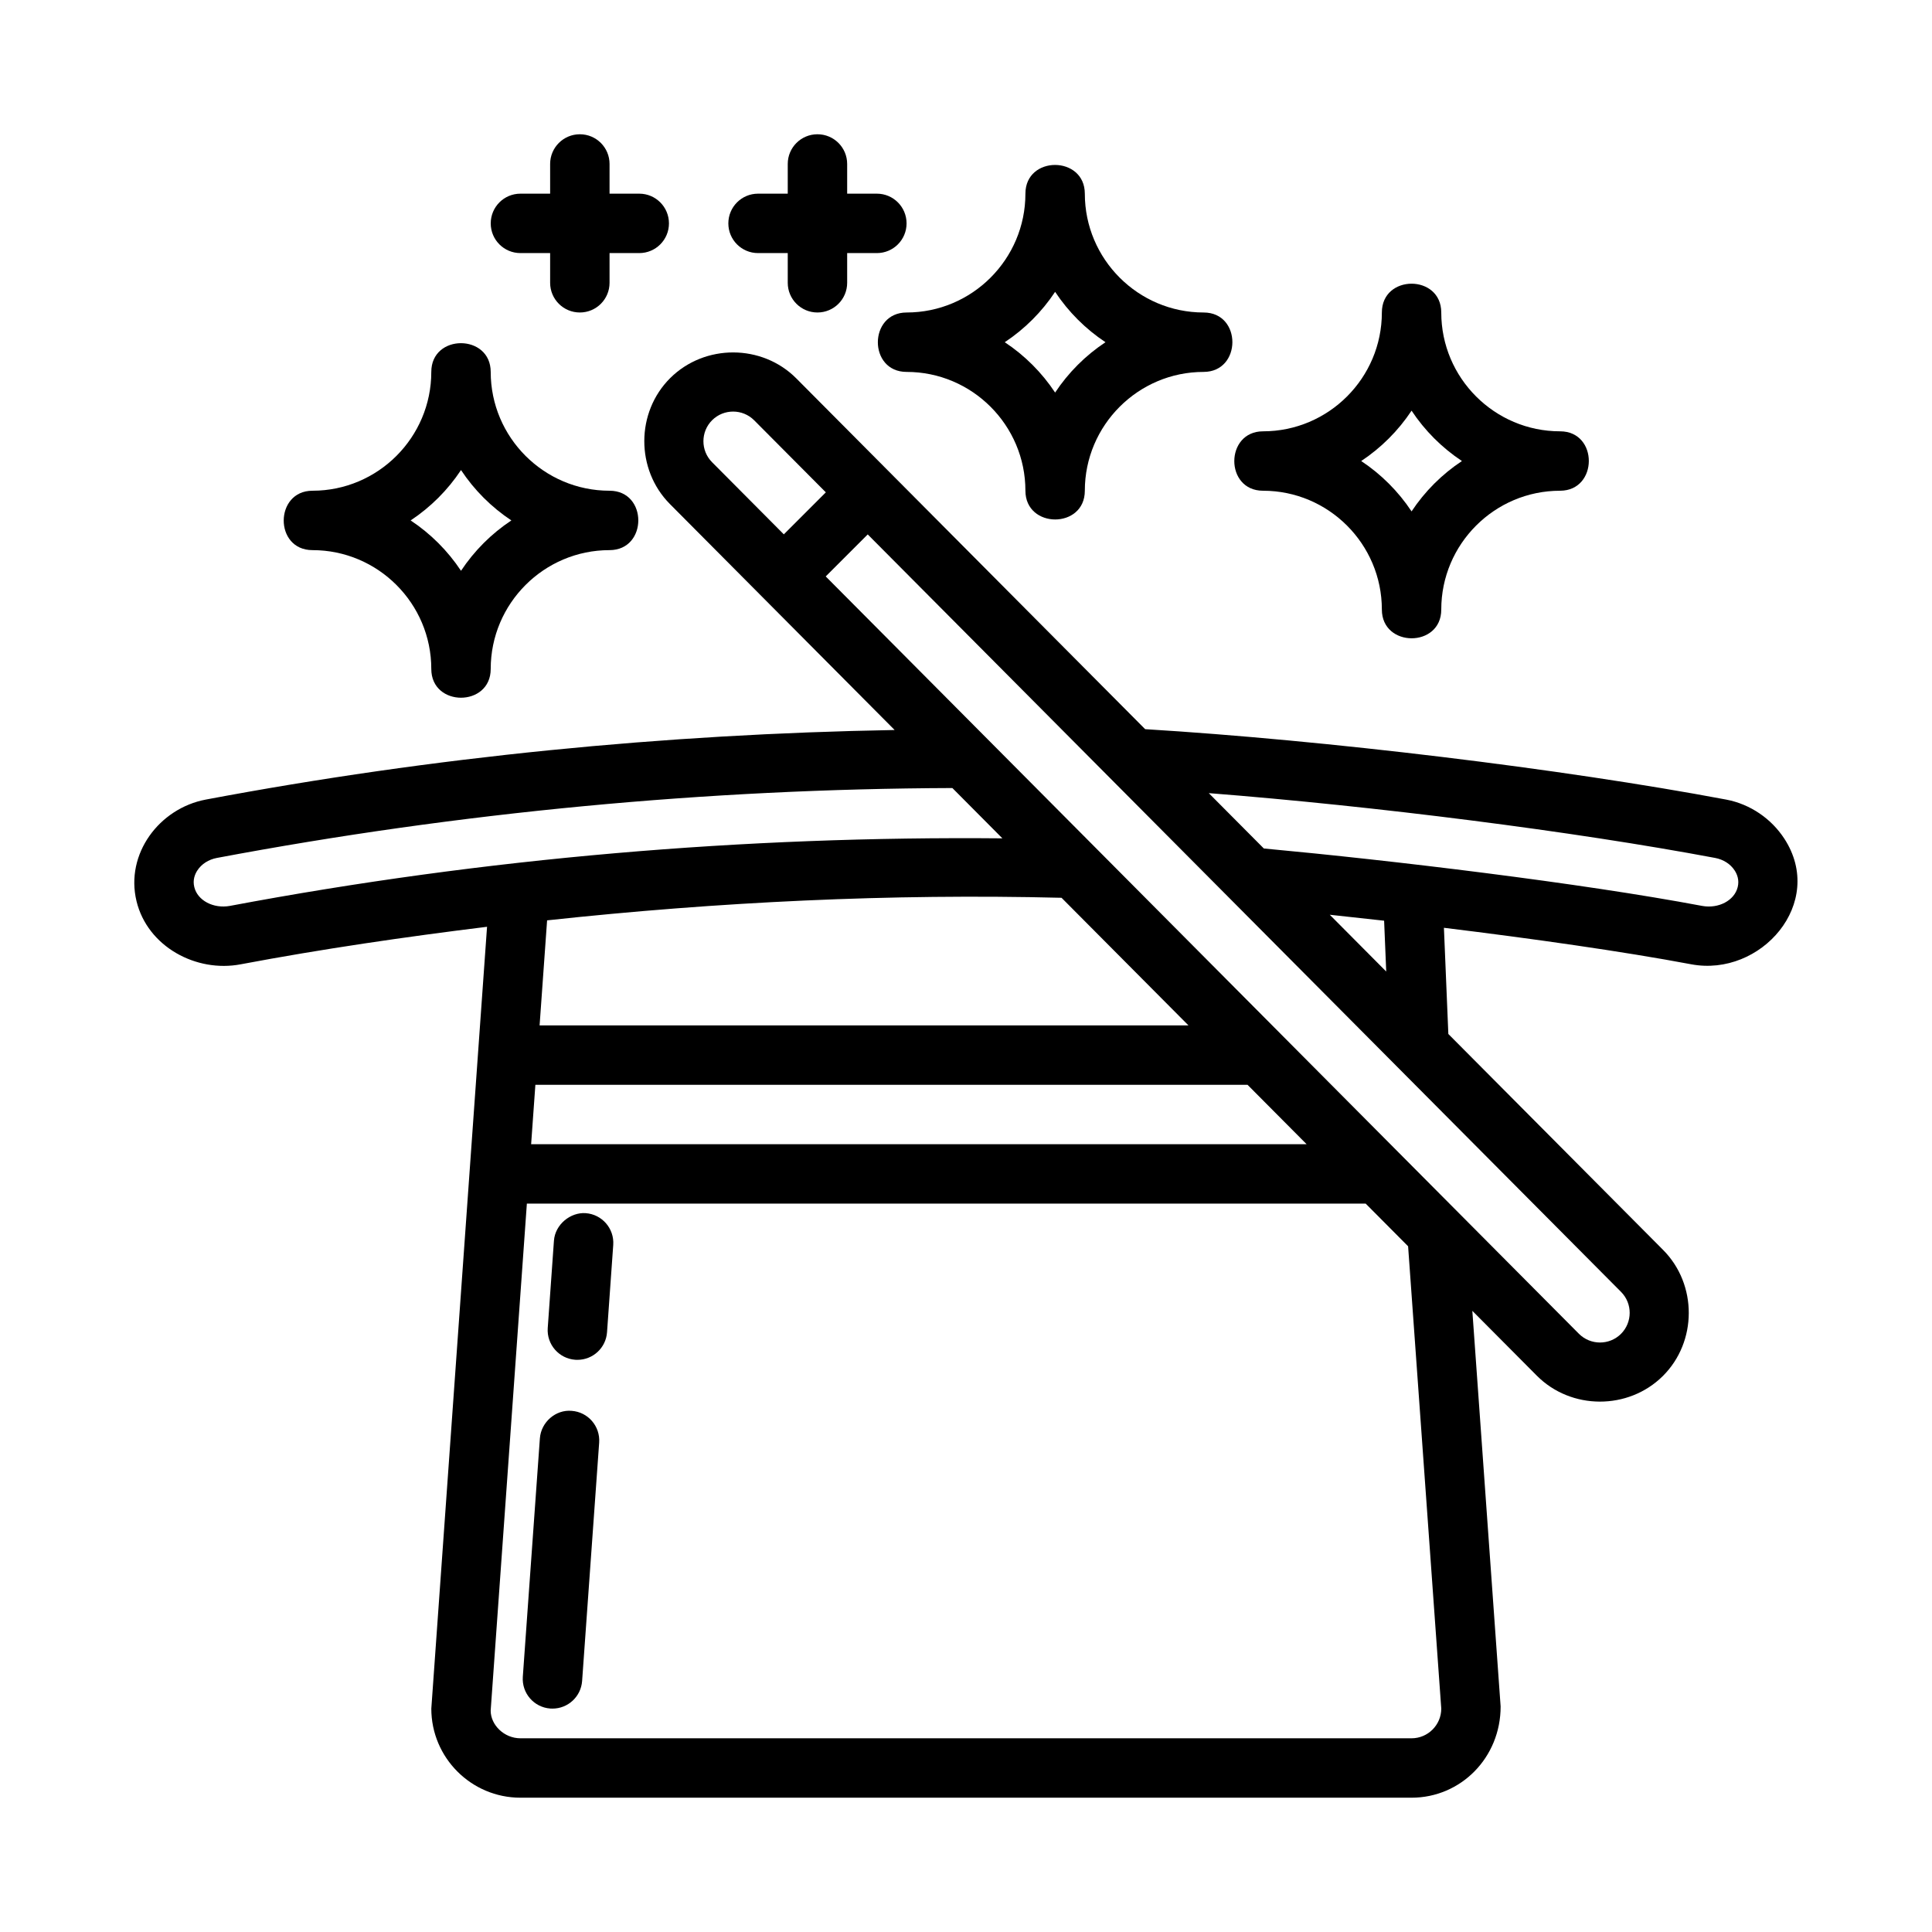
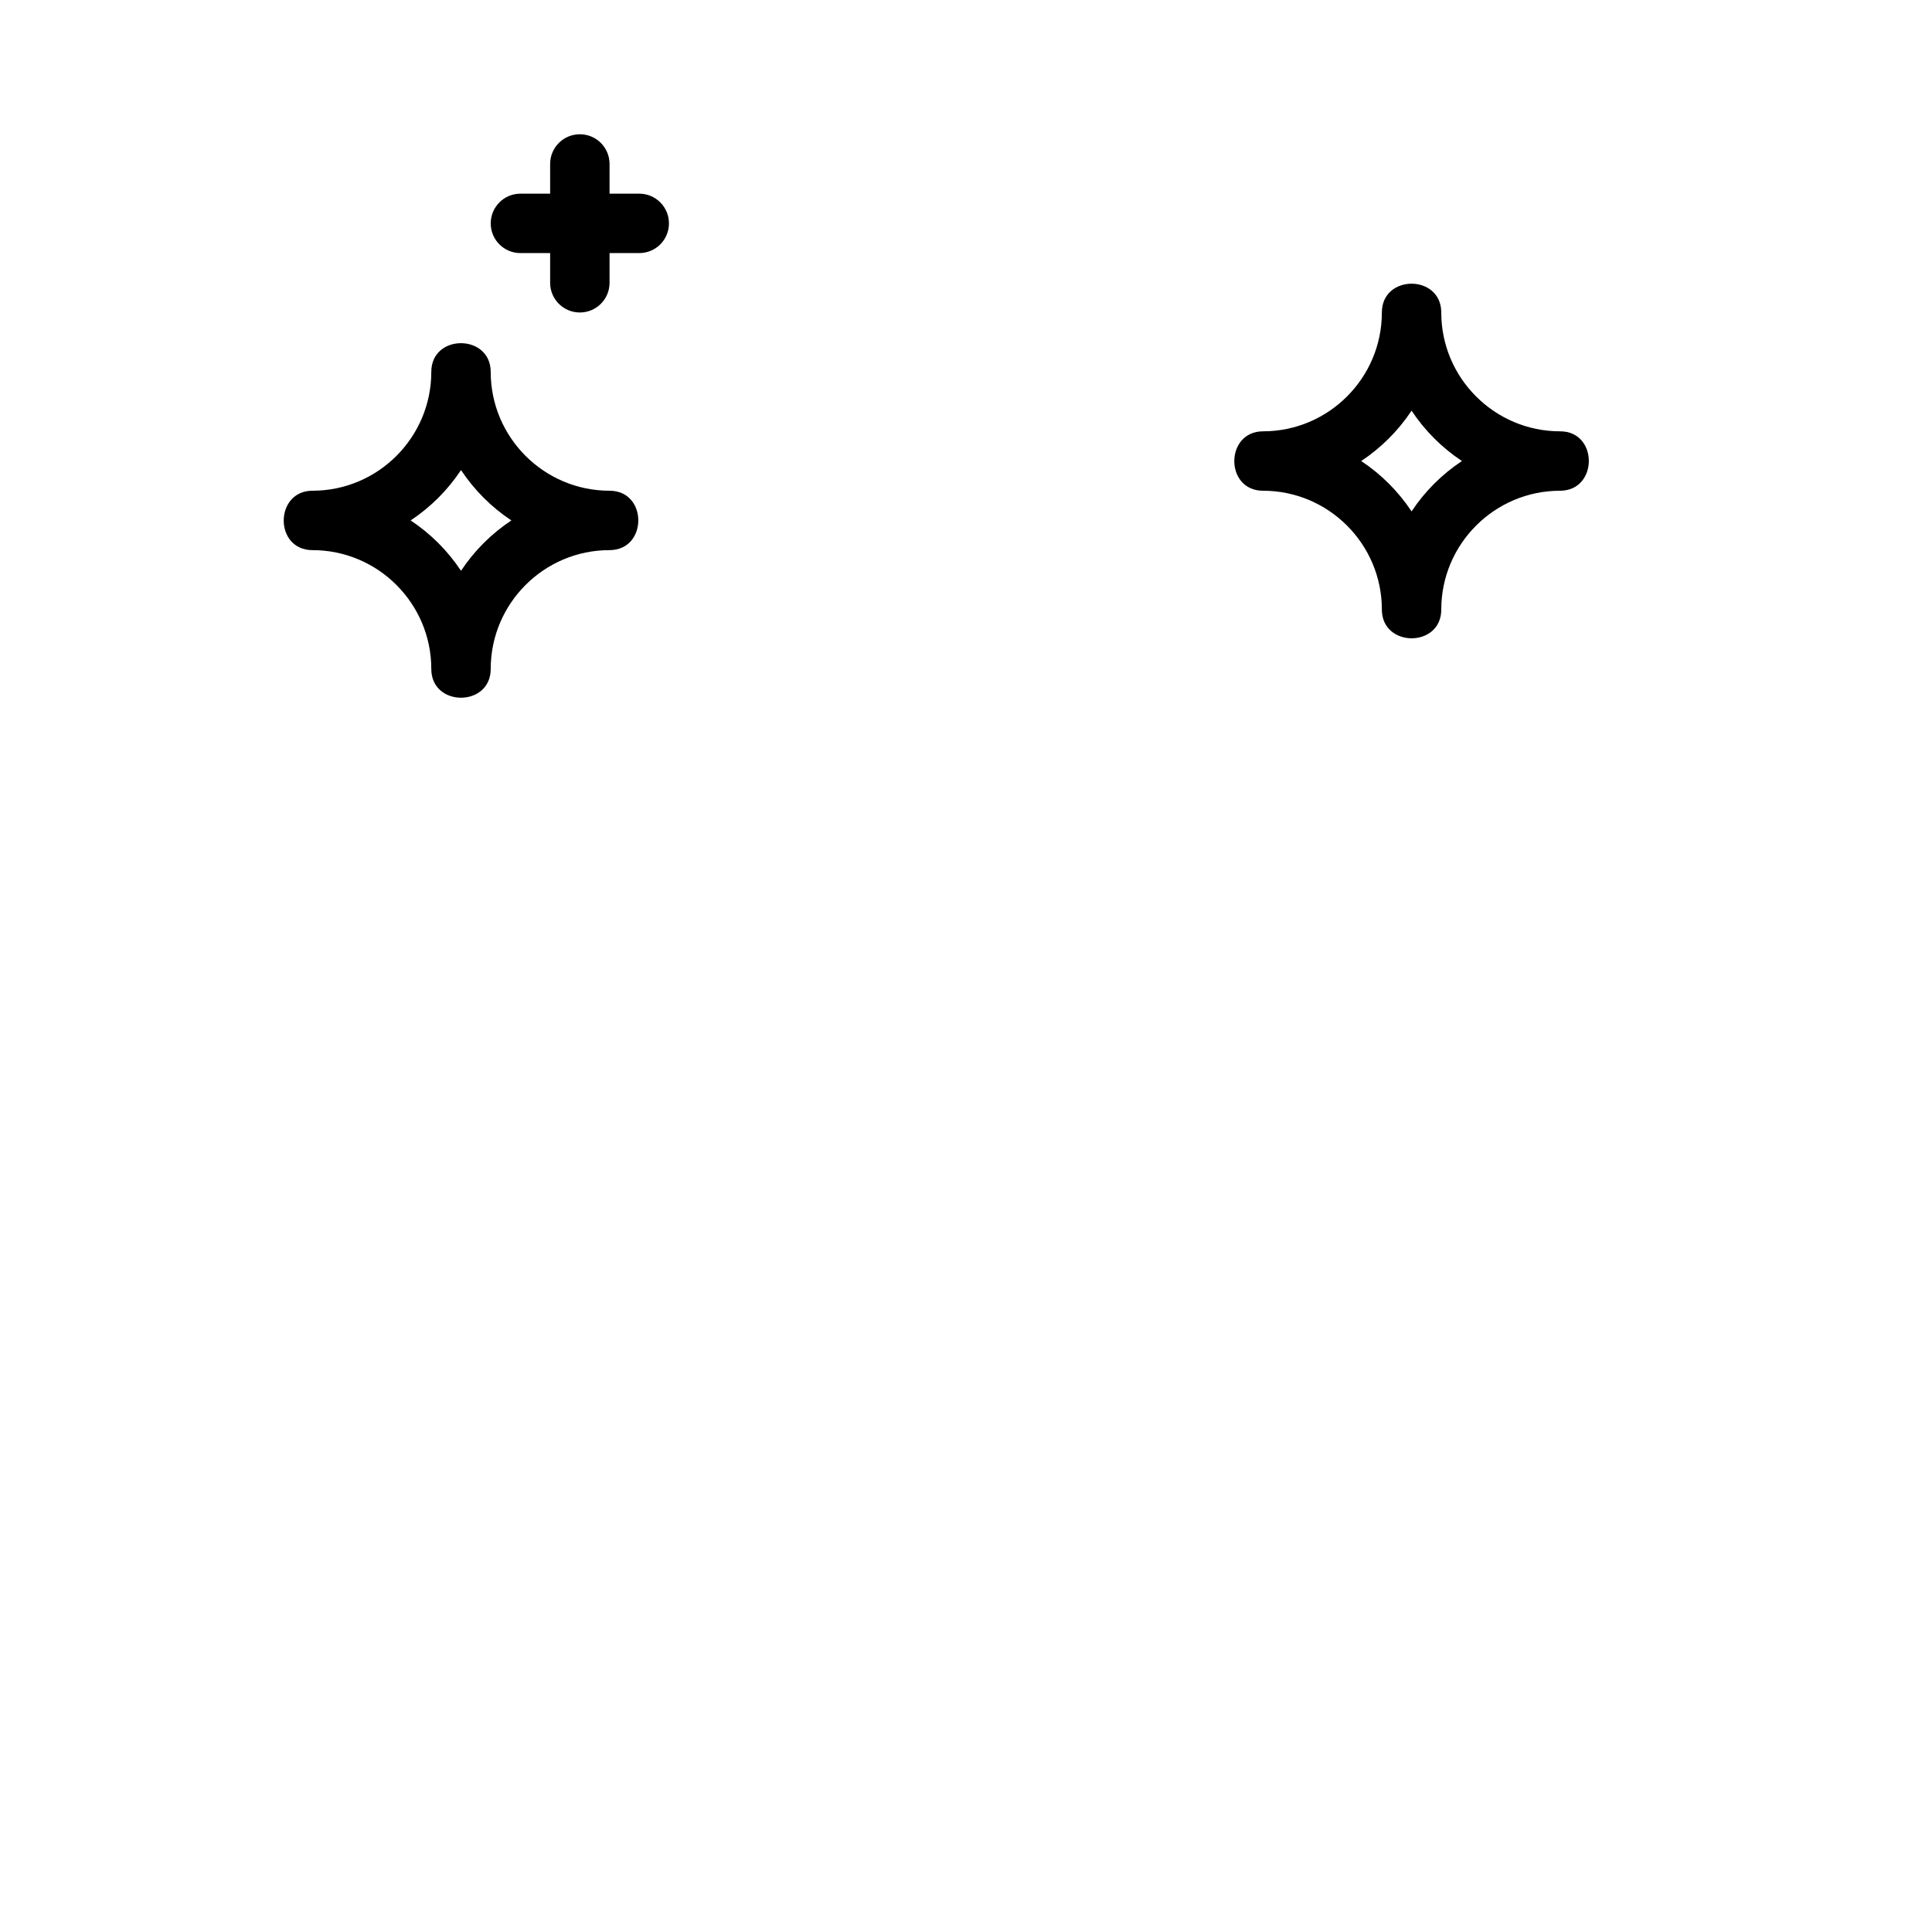
<svg xmlns="http://www.w3.org/2000/svg" fill="#000000" width="800px" height="800px" version="1.1" viewBox="144 144 512 512">
  <g>
-     <path d="m616.85 366.23c-3.406-5.231-8.973-9.117-15.391-10.332-43.457-8.18-106.22-15.75-153.98-18.66 0 0-92.355-92.863-92.457-92.965-9.094-9.141-24.262-9.16-33.395-0.094-9.145 9.082-9.168 24.258-0.094 33.395l59.555 59.883c-60.934 1.082-122.25 7.086-182.55 18.438-12.32 2.32-21.391 14.379-18.359 26.922 2.914 12.047 15.816 19 27.629 16.73 21.656-4.078 43.441-7.246 65.266-9.941l-14.77 207.19c0 13.02 10.594 23.613 23.617 23.613h236.16c13.023 0 23.617-10.594 23.602-24.184l-7.496-104.84s17.074 17.172 17.09 17.184c9.086 9.137 24.262 9.16 33.395 0.094 9.141-9.078 9.156-24.27 0.094-33.395l-56.938-57.25-1.172-28.145c23.461 2.871 47.363 6.254 65.535 9.672 18.445 3.465 35.793-16.242 24.66-33.32zm-284.12-110.88c3.074-3.043 8.055-3.043 11.133 0.031l18.992 19.094-11.133 11.133-19.02-19.125c-3.059-3.078-3.047-8.074 0.027-11.133zm-127.84 128.73c-4.352 0.77-8.535-1.445-9.395-4.981-0.477-1.906 0.168-3.445 0.801-4.414 1.09-1.691 2.969-2.906 5.164-3.32 64.398-12.117 129.95-18.301 194.93-18.527l13.258 13.332c-68.238-0.633-137 5.156-204.76 17.91zm220.43-2.156 33.629 33.812h-171.95l1.988-27.832c45.441-4.91 91.031-7.106 136.33-5.981zm-139.44 49.559h188.73l15.656 15.742h-205.51zm240.07 165.31c0 4.336-3.535 7.871-7.871 7.871h-236.16c-4.336 0-7.871-3.535-7.887-7.316l9.594-134.38h222.29l11.246 11.309zm47.617-99.293c-3.074 3.043-8.055 3.043-11.133-0.031l-47.668-47.93-0.02-0.02-31.305-31.477-0.004-0.004-78.281-78.715-0.008-0.008-42.324-42.555 11.133-11.133 199.64 200.74c3.059 3.074 3.043 8.07-0.031 11.133zm-62.203-96.035-14.961-15.047c4.691 0.496 9.477 1.02 14.402 1.578zm93.141-22.367c-0.859 3.535-5.059 5.766-9.395 4.981-32.258-6.078-82.078-12.059-116.18-15.223l-14.59-14.668c44.156 3.465 96.551 10.102 134.2 17.176 2.199 0.414 4.074 1.629 5.164 3.32 0.633 0.969 1.277 2.508 0.805 4.414z" />
-     <path d="m295.5 517.89c-4.199-0.383-8.102 2.953-8.426 7.289l-4.523 63.176c-0.309 4.352 2.953 8.117 7.289 8.426 0.199 0.016 0.383 0.016 0.586 0.016 4.09 0 7.535-3.168 7.84-7.305l4.519-63.176c0.309-4.352-2.949-8.117-7.285-8.426z" />
-     <path d="m299.21 465.5c-3.969-0.293-8.102 2.953-8.41 7.305l-1.645 23.141c-0.309 4.336 2.969 8.102 7.305 8.41 0.184 0.016 0.367 0.016 0.57 0.016 4.09 0 7.551-3.168 7.84-7.316l1.645-23.141c0.305-4.34-2.969-8.105-7.305-8.414z" />
    <path d="m478.72 274.05c17.355 0 31.484 14.129 31.488 31.484 0 10.125 15.742 10.195 15.742 0.004 0-17.355 14.129-31.484 31.48-31.488 10.133-0.004 10.199-15.746 0.008-15.746-17.359 0-31.488-14.129-31.488-31.484 0-10.184-15.742-10.18-15.742-0.004 0 17.355-14.129 31.484-31.48 31.488-10.133 0.004-10.199 15.746-0.008 15.746zm39.359-21.219c3.512 5.297 8.051 9.836 13.348 13.348-5.297 3.508-9.836 8.047-13.348 13.344-3.512-5.297-8.051-9.836-13.344-13.344 5.293-3.512 9.832-8.051 13.344-13.348z" />
-     <path d="m376.64 234.69c-0.008 3.934 2.523 7.871 7.617 7.871 17.355 0 31.484 14.129 31.488 31.48 0 10.133 15.746 10.195 15.746 0.008 0-17.355 14.129-31.484 31.48-31.488 10.133-0.004 10.195-15.746 0.008-15.746-17.355 0-31.484-14.129-31.488-31.484-0.004-10.125-15.746-10.191-15.746-0.004 0 17.355-14.129 31.484-31.48 31.488-5.066 0.004-7.613 3.938-7.625 7.875zm46.977-13.348c3.512 5.297 8.051 9.836 13.348 13.348-5.297 3.508-9.836 8.047-13.348 13.344-3.508-5.297-8.047-9.836-13.344-13.344 5.297-3.512 9.836-8.051 13.344-13.348z" />
    <path d="m226.81 289.79c17.359 0 31.488 14.129 31.488 31.488 0 10.168 15.746 10.164 15.746 0 0-17.359 14.129-31.488 31.484-31.488 10.156 0 10.191-15.742 0.004-15.742-17.359 0-31.488-14.129-31.488-31.484-0.004-10.133-15.746-10.18-15.746-0.004 0 17.359-14.129 31.488-31.484 31.488-10.102 0-10.227 15.742-0.004 15.742zm39.363-21.219c3.508 5.297 8.047 9.836 13.344 13.348-5.297 3.512-9.836 8.051-13.344 13.348-3.512-5.297-8.051-9.836-13.348-13.348 5.297-3.512 9.836-8.051 13.348-13.348z" />
    <path d="m281.92 211.07h7.871v7.871c0 4.352 3.523 7.871 7.875 7.871 4.352 0 7.871-3.519 7.871-7.871v-7.871h7.871c4.352 0 7.871-3.519 7.871-7.871 0-4.352-3.519-7.875-7.871-7.875h-7.871v-7.871c0-4.352-3.519-7.871-7.871-7.871-4.352 0-7.875 3.519-7.875 7.871v7.871h-7.871c-4.352 0-7.871 3.523-7.871 7.875 0 4.352 3.519 7.871 7.871 7.871z" />
-     <path d="m344.89 211.07h7.871v7.871c0 4.352 3.519 7.871 7.871 7.871 4.352 0 7.875-3.519 7.875-7.871v-7.871h7.871c4.352 0 7.871-3.519 7.871-7.871 0-4.352-3.519-7.875-7.871-7.875h-7.871v-7.871c0-4.352-3.523-7.871-7.875-7.871-4.352 0-7.871 3.519-7.871 7.871v7.871h-7.871c-4.352 0-7.871 3.523-7.871 7.875 0 4.352 3.519 7.871 7.871 7.871z" />
  </g>
</svg>